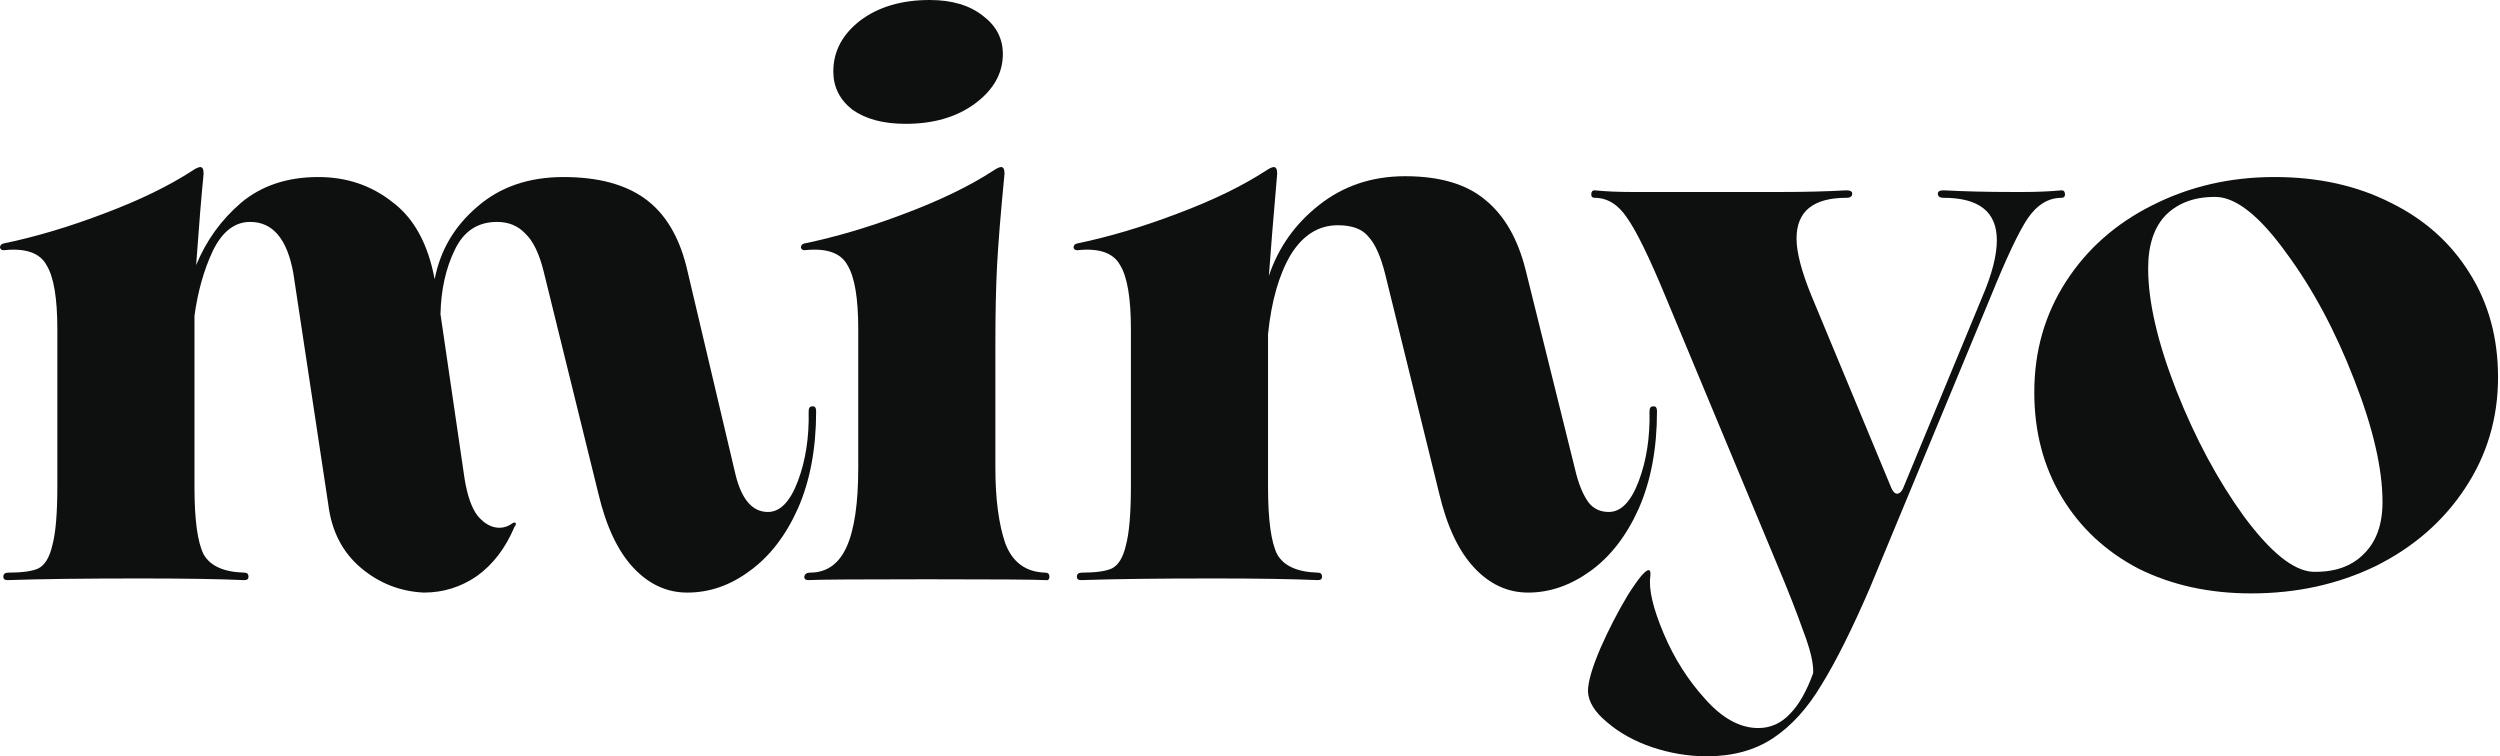
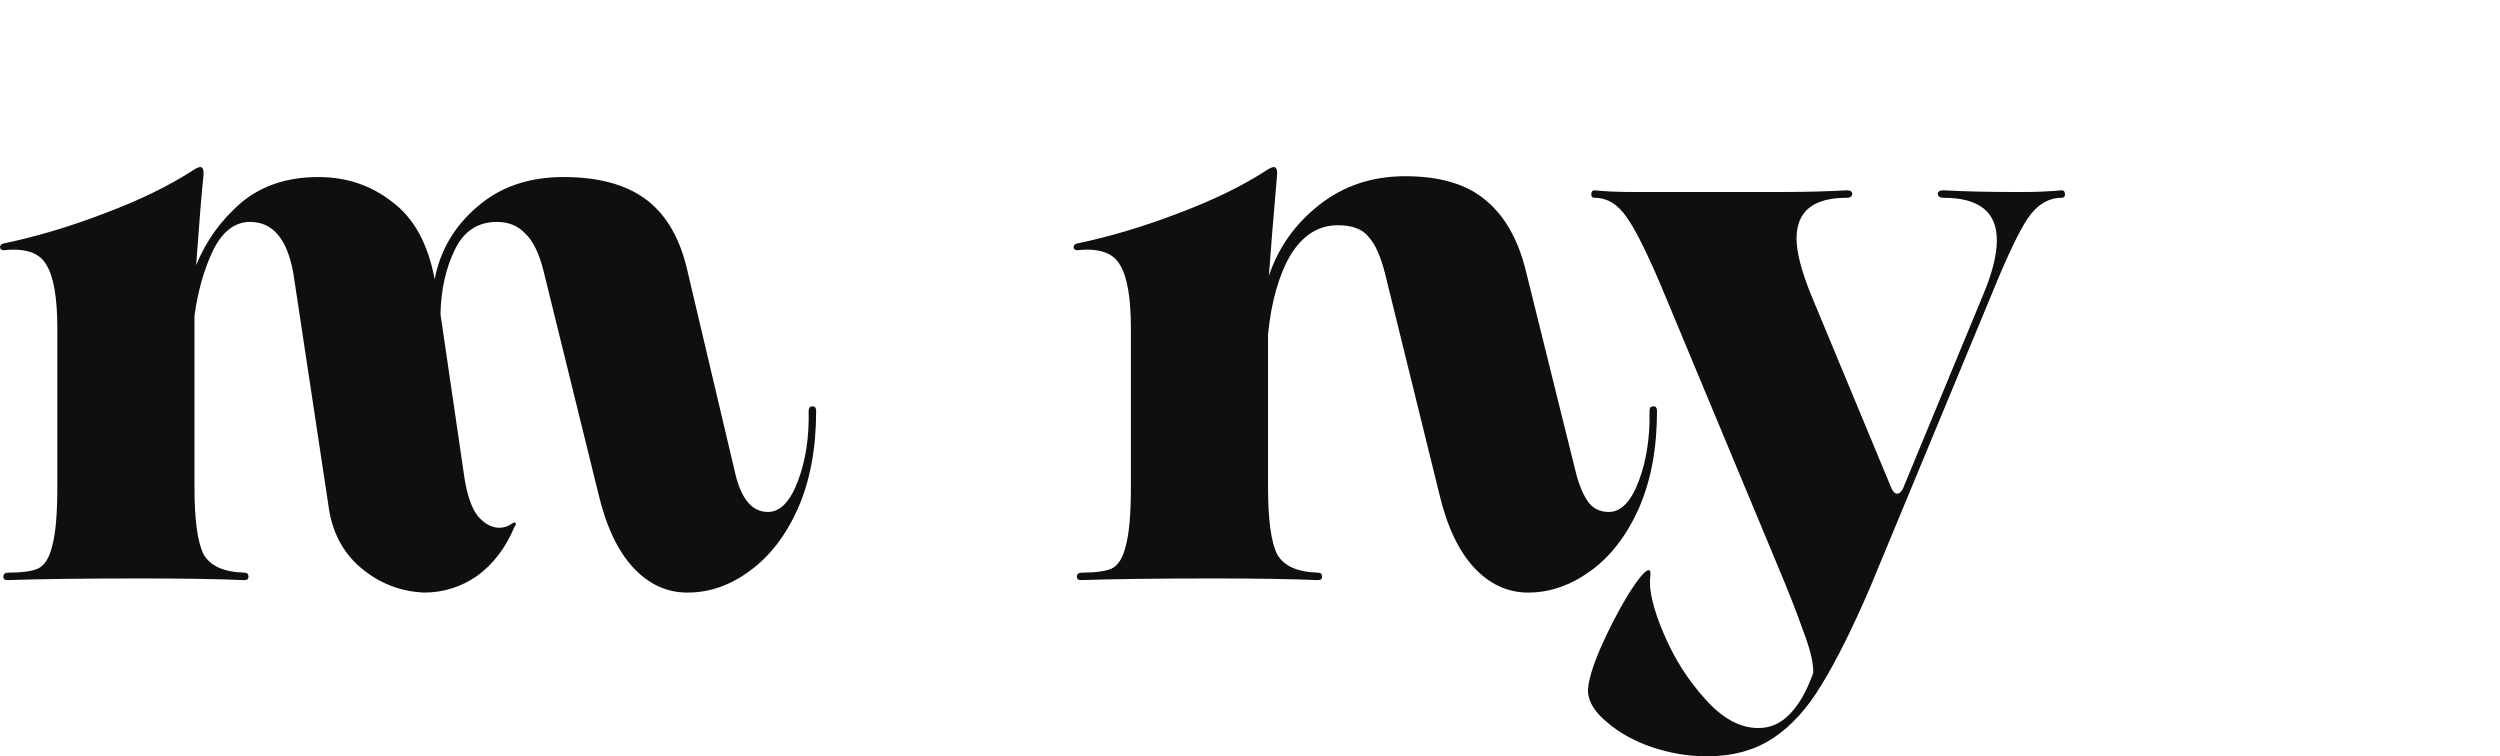
<svg xmlns="http://www.w3.org/2000/svg" width="238" height="72" viewBox="0 0 238 72" fill="none">
-   <path d="M214.314 56.492C210.306 56.492 206.719 55.701 203.554 54.119C200.442 52.484 198.016 50.216 196.275 47.315C194.534 44.413 193.664 41.09 193.664 37.345C193.664 33.442 194.666 29.934 196.671 26.822C198.675 23.71 201.418 21.284 204.899 19.543C208.433 17.75 212.31 16.853 216.53 16.853C220.697 16.853 224.389 17.671 227.607 19.306C230.824 20.888 233.33 23.13 235.123 26.031C236.916 28.88 237.813 32.176 237.813 35.921C237.813 39.825 236.758 43.358 234.648 46.523C232.591 49.635 229.769 52.088 226.182 53.882C222.596 55.622 218.64 56.492 214.314 56.492ZM220.169 54.435C222.226 54.488 223.835 53.934 224.996 52.774C226.209 51.613 226.815 49.952 226.815 47.789C226.815 44.624 225.919 40.748 224.125 36.159C222.332 31.517 220.169 27.482 217.637 24.053C215.158 20.625 212.969 18.858 211.071 18.752C209.066 18.699 207.457 19.253 206.244 20.414C205.084 21.574 204.504 23.288 204.504 25.556C204.504 28.721 205.4 32.598 207.194 37.187C208.987 41.723 211.123 45.706 213.602 49.134C216.134 52.563 218.323 54.33 220.169 54.435Z" fill="#0E0F0F" />
  <path d="M196.27 18.119C196.481 18.119 196.587 18.251 196.587 18.515C196.587 18.726 196.481 18.831 196.27 18.831C195.004 18.831 193.923 19.491 193.026 20.809C192.182 22.075 191.022 24.528 189.545 28.167L177.994 56.018C176.306 59.921 174.776 62.98 173.405 65.196C172.086 67.411 170.556 69.099 168.816 70.259C167.075 71.42 164.965 72 162.486 72C160.745 72 159.005 71.71 157.264 71.13C155.576 70.549 154.152 69.758 152.992 68.756C151.831 67.807 151.225 66.831 151.172 65.829C151.172 64.932 151.567 63.56 152.359 61.714C153.15 59.921 154.02 58.233 154.97 56.651C155.972 55.068 156.631 54.277 156.948 54.277C157.106 54.277 157.159 54.488 157.106 54.91C156.948 56.123 157.37 57.917 158.372 60.29C159.374 62.664 160.693 64.747 162.328 66.541C163.963 68.387 165.651 69.31 167.392 69.31C168.552 69.31 169.554 68.862 170.398 67.965C171.242 67.121 171.98 65.829 172.613 64.088C172.666 63.191 172.35 61.846 171.664 60.053C171.031 58.259 170.213 56.176 169.211 53.802L158.53 28.167C157 24.475 155.787 21.996 154.891 20.73C154.047 19.464 153.018 18.831 151.805 18.831C151.594 18.831 151.488 18.726 151.488 18.515C151.488 18.251 151.594 18.119 151.805 18.119C152.86 18.225 154.047 18.277 155.365 18.277H169.607C171.822 18.277 173.879 18.225 175.778 18.119C176.147 18.119 176.332 18.225 176.332 18.436C176.332 18.699 176.147 18.831 175.778 18.831C172.613 18.831 171.031 20.123 171.031 22.708C171.031 24.027 171.506 25.846 172.455 28.167L180.051 46.444C180.209 46.813 180.394 46.998 180.605 46.998C180.816 46.998 181 46.84 181.158 46.523L188.754 28.167C189.651 26.058 190.099 24.291 190.099 22.866C190.099 20.176 188.411 18.831 185.035 18.831C184.666 18.831 184.481 18.699 184.481 18.436C184.481 18.225 184.666 18.119 185.035 18.119C187.04 18.225 189.229 18.277 191.602 18.277H192.631C193.897 18.277 195.11 18.225 196.27 18.119Z" fill="#0E0F0F" />
  <path d="M157.033 39.166C157.033 38.849 157.139 38.691 157.35 38.691C157.614 38.639 157.745 38.797 157.745 39.166C157.745 42.7 157.165 45.786 156.005 48.423C154.844 51.008 153.315 52.986 151.416 54.357C149.517 55.728 147.539 56.414 145.482 56.414C143.53 56.414 141.816 55.623 140.339 54.041C138.862 52.458 137.754 50.111 137.016 46.999L131.873 26.111C131.451 24.423 130.924 23.236 130.291 22.551C129.711 21.812 128.735 21.443 127.363 21.443C125.517 21.443 124.014 22.392 122.853 24.291C121.746 26.19 121.034 28.696 120.717 31.808V32.678V46.366C120.717 49.478 121.007 51.614 121.588 52.775C122.221 53.882 123.513 54.463 125.464 54.515C125.728 54.515 125.86 54.647 125.86 54.911C125.86 55.122 125.728 55.227 125.464 55.227C123.038 55.122 119.741 55.069 115.574 55.069C110.194 55.069 105.975 55.122 102.915 55.227C102.651 55.227 102.52 55.122 102.52 54.911C102.52 54.647 102.678 54.515 102.994 54.515C104.313 54.515 105.262 54.383 105.843 54.12C106.476 53.803 106.924 53.065 107.188 51.904C107.504 50.744 107.662 48.871 107.662 46.287V31.333C107.662 28.379 107.32 26.349 106.634 25.241C106.001 24.08 104.656 23.606 102.599 23.817H102.52C102.361 23.817 102.256 23.738 102.203 23.579C102.203 23.368 102.309 23.236 102.52 23.184C105.579 22.551 108.77 21.601 112.093 20.335C115.469 19.07 118.291 17.698 120.559 16.221C120.875 16.01 121.113 15.905 121.271 15.905C121.482 15.905 121.588 16.116 121.588 16.538C121.218 20.81 120.955 24.054 120.796 26.269C121.693 23.579 123.275 21.338 125.544 19.544C127.864 17.698 130.607 16.775 133.772 16.775C137.095 16.775 139.653 17.54 141.447 19.07C143.24 20.546 144.506 22.762 145.244 25.716L150.071 45.179C150.387 46.34 150.783 47.236 151.258 47.869C151.732 48.449 152.365 48.739 153.157 48.739C154.317 48.739 155.266 47.764 156.005 45.812C156.743 43.861 157.086 41.645 157.033 39.166Z" fill="#0E0F0F" />
-   <path d="M94.76 44.545C94.76 47.498 95.077 49.898 95.71 51.745C96.395 53.538 97.661 54.461 99.507 54.514C99.771 54.514 99.903 54.646 99.903 54.909C99.903 55.173 99.771 55.279 99.507 55.226C98.505 55.173 94.76 55.147 88.272 55.147C81.732 55.147 77.96 55.173 76.958 55.226C76.694 55.226 76.563 55.12 76.563 54.909C76.615 54.646 76.8 54.514 77.116 54.514C78.699 54.514 79.859 53.696 80.598 52.061C81.336 50.426 81.705 47.92 81.705 44.545V31.332C81.705 28.378 81.362 26.347 80.677 25.239C80.044 24.079 78.699 23.604 76.642 23.815H76.563C76.404 23.815 76.299 23.736 76.246 23.578C76.246 23.367 76.352 23.235 76.563 23.182C79.622 22.549 82.813 21.6 86.136 20.334C89.512 19.068 92.334 17.697 94.602 16.22C94.918 16.009 95.156 15.903 95.314 15.903C95.525 15.903 95.63 16.114 95.63 16.536C95.261 20.334 95.024 23.261 94.918 25.318C94.813 27.376 94.76 29.828 94.76 32.677V44.545ZM86.215 11.789C84.105 11.789 82.418 11.341 81.151 10.444C79.938 9.494 79.332 8.281 79.332 6.804C79.332 4.905 80.176 3.297 81.864 1.978C83.604 0.659 85.82 0 88.51 0C90.62 0 92.308 0.501 93.573 1.503C94.839 2.453 95.472 3.666 95.472 5.143C95.472 6.989 94.576 8.571 92.782 9.89C91.042 11.156 88.853 11.789 86.215 11.789Z" fill="#0E0F0F" />
  <path d="M76.984 39.166C76.984 38.849 77.089 38.691 77.3 38.691C77.564 38.639 77.696 38.797 77.696 39.166C77.696 42.7 77.116 45.786 75.955 48.423C74.795 51.008 73.265 52.986 71.366 54.357C69.52 55.728 67.542 56.414 65.432 56.414C63.481 56.414 61.767 55.623 60.289 54.041C58.813 52.458 57.705 50.111 56.967 46.999L51.745 25.795C51.323 24.107 50.742 22.92 50.004 22.234C49.318 21.496 48.422 21.127 47.314 21.127C45.468 21.127 44.123 22.023 43.279 23.817C42.435 25.557 41.986 27.588 41.934 29.909L44.228 45.575C44.492 47.21 44.914 48.397 45.494 49.135C46.127 49.874 46.813 50.243 47.551 50.243C47.973 50.243 48.369 50.111 48.738 49.847C48.896 49.742 49.002 49.715 49.054 49.768C49.16 49.821 49.134 49.953 48.975 50.164C48.131 52.168 46.945 53.724 45.415 54.832C43.885 55.887 42.197 56.414 40.351 56.414C38.083 56.309 36.079 55.517 34.338 54.041C32.597 52.564 31.569 50.559 31.253 48.027L27.929 26.032C27.349 22.762 25.978 21.127 23.815 21.127C22.338 21.127 21.151 22.05 20.255 23.896C19.411 25.689 18.831 27.746 18.514 30.067V32.678V46.366C18.514 49.478 18.804 51.614 19.384 52.775C20.017 53.882 21.31 54.463 23.261 54.515C23.525 54.515 23.657 54.647 23.657 54.911C23.657 55.122 23.525 55.227 23.261 55.227C20.835 55.122 17.538 55.069 13.371 55.069C7.991 55.069 3.771 55.122 0.712 55.227C0.448 55.227 0.316 55.122 0.316 54.911C0.316 54.647 0.475 54.515 0.791 54.515C2.11 54.515 3.059 54.383 3.64 54.12C4.272 53.803 4.721 53.065 4.985 51.904C5.301 50.744 5.459 48.871 5.459 46.287V31.333C5.459 28.379 5.116 26.349 4.431 25.241C3.798 24.08 2.453 23.606 0.396 23.817H0.316C0.158 23.817 0.053 23.738 0 23.579C0 23.368 0.105 23.236 0.316 23.184C3.376 22.551 6.567 21.601 9.89 20.335C13.266 19.07 16.088 17.698 18.356 16.221C18.672 16.01 18.91 15.905 19.068 15.905C19.279 15.905 19.384 16.116 19.384 16.538C19.173 18.648 18.936 21.549 18.672 25.241C19.622 22.92 21.046 20.942 22.945 19.307C24.896 17.672 27.349 16.854 30.303 16.854C32.993 16.854 35.34 17.645 37.345 19.228C39.402 20.757 40.747 23.21 41.38 26.586C41.907 23.843 43.252 21.549 45.415 19.702C47.578 17.803 50.32 16.854 53.644 16.854C56.914 16.854 59.498 17.54 61.397 18.911C63.296 20.283 64.615 22.445 65.353 25.399L70.021 45.179C70.602 47.553 71.63 48.739 73.107 48.739C74.267 48.739 75.217 47.764 75.955 45.812C76.694 43.861 77.037 41.645 76.984 39.166Z" fill="#0E0F0F" />
</svg>